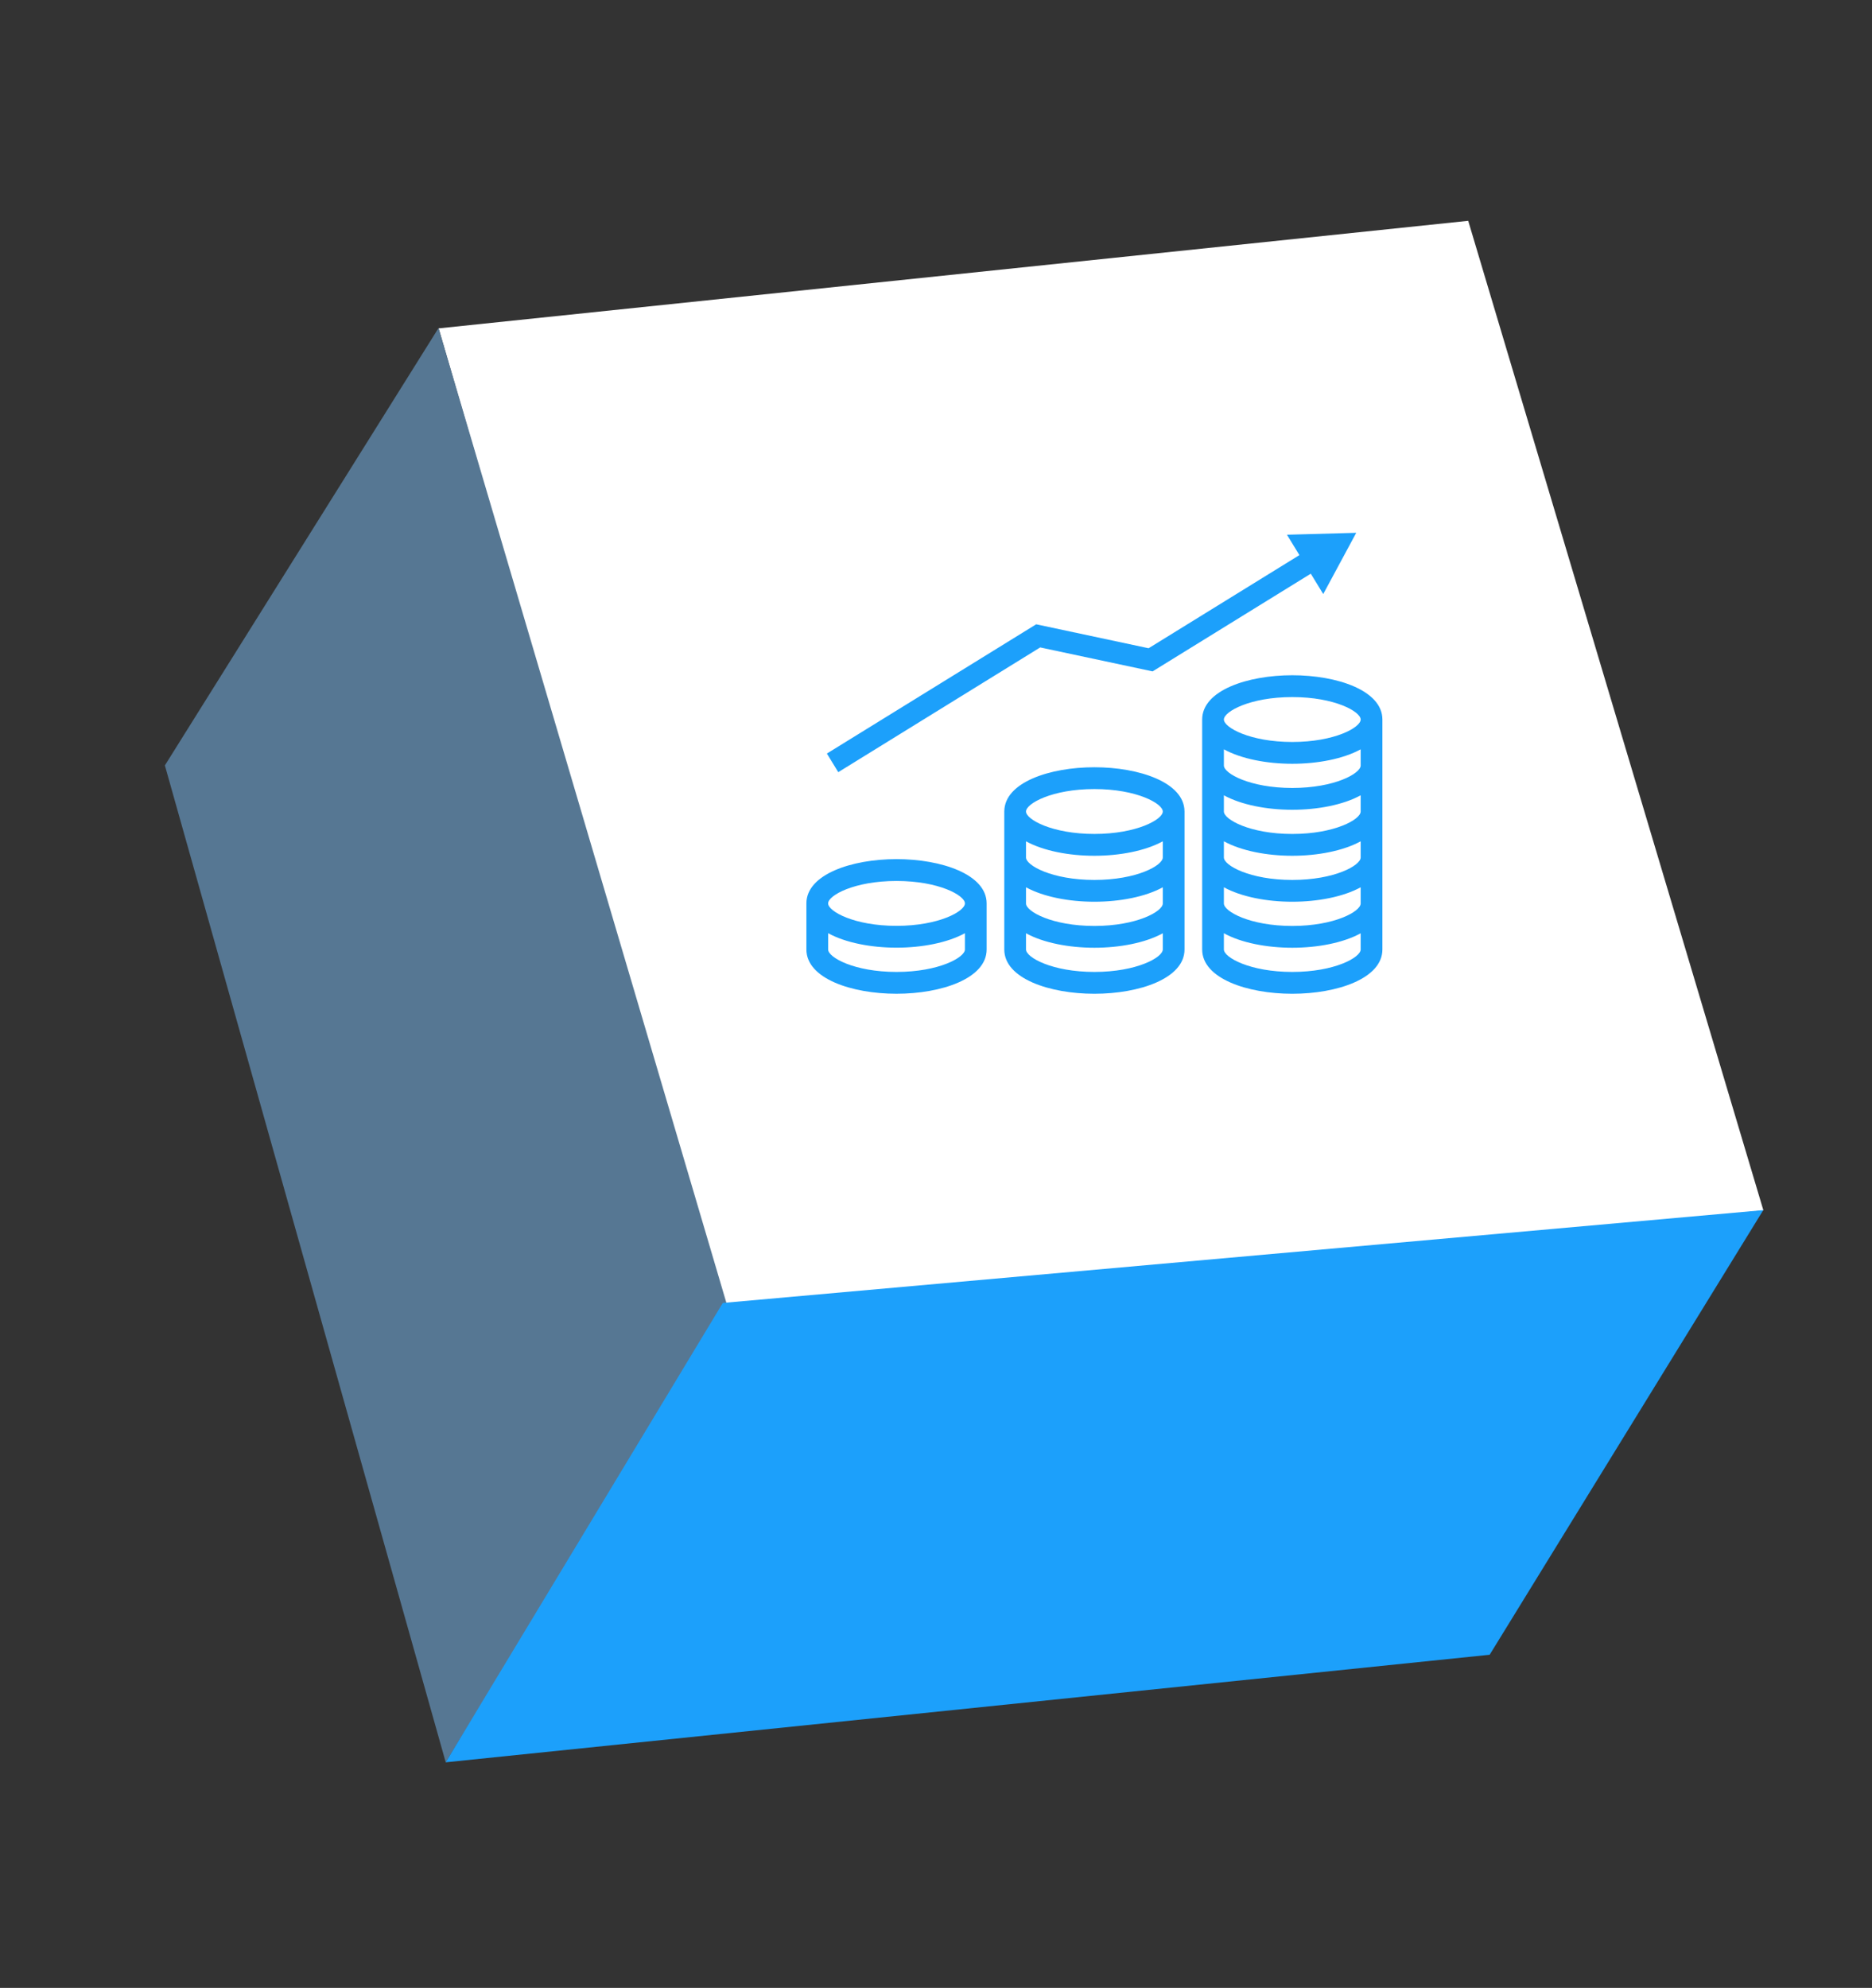
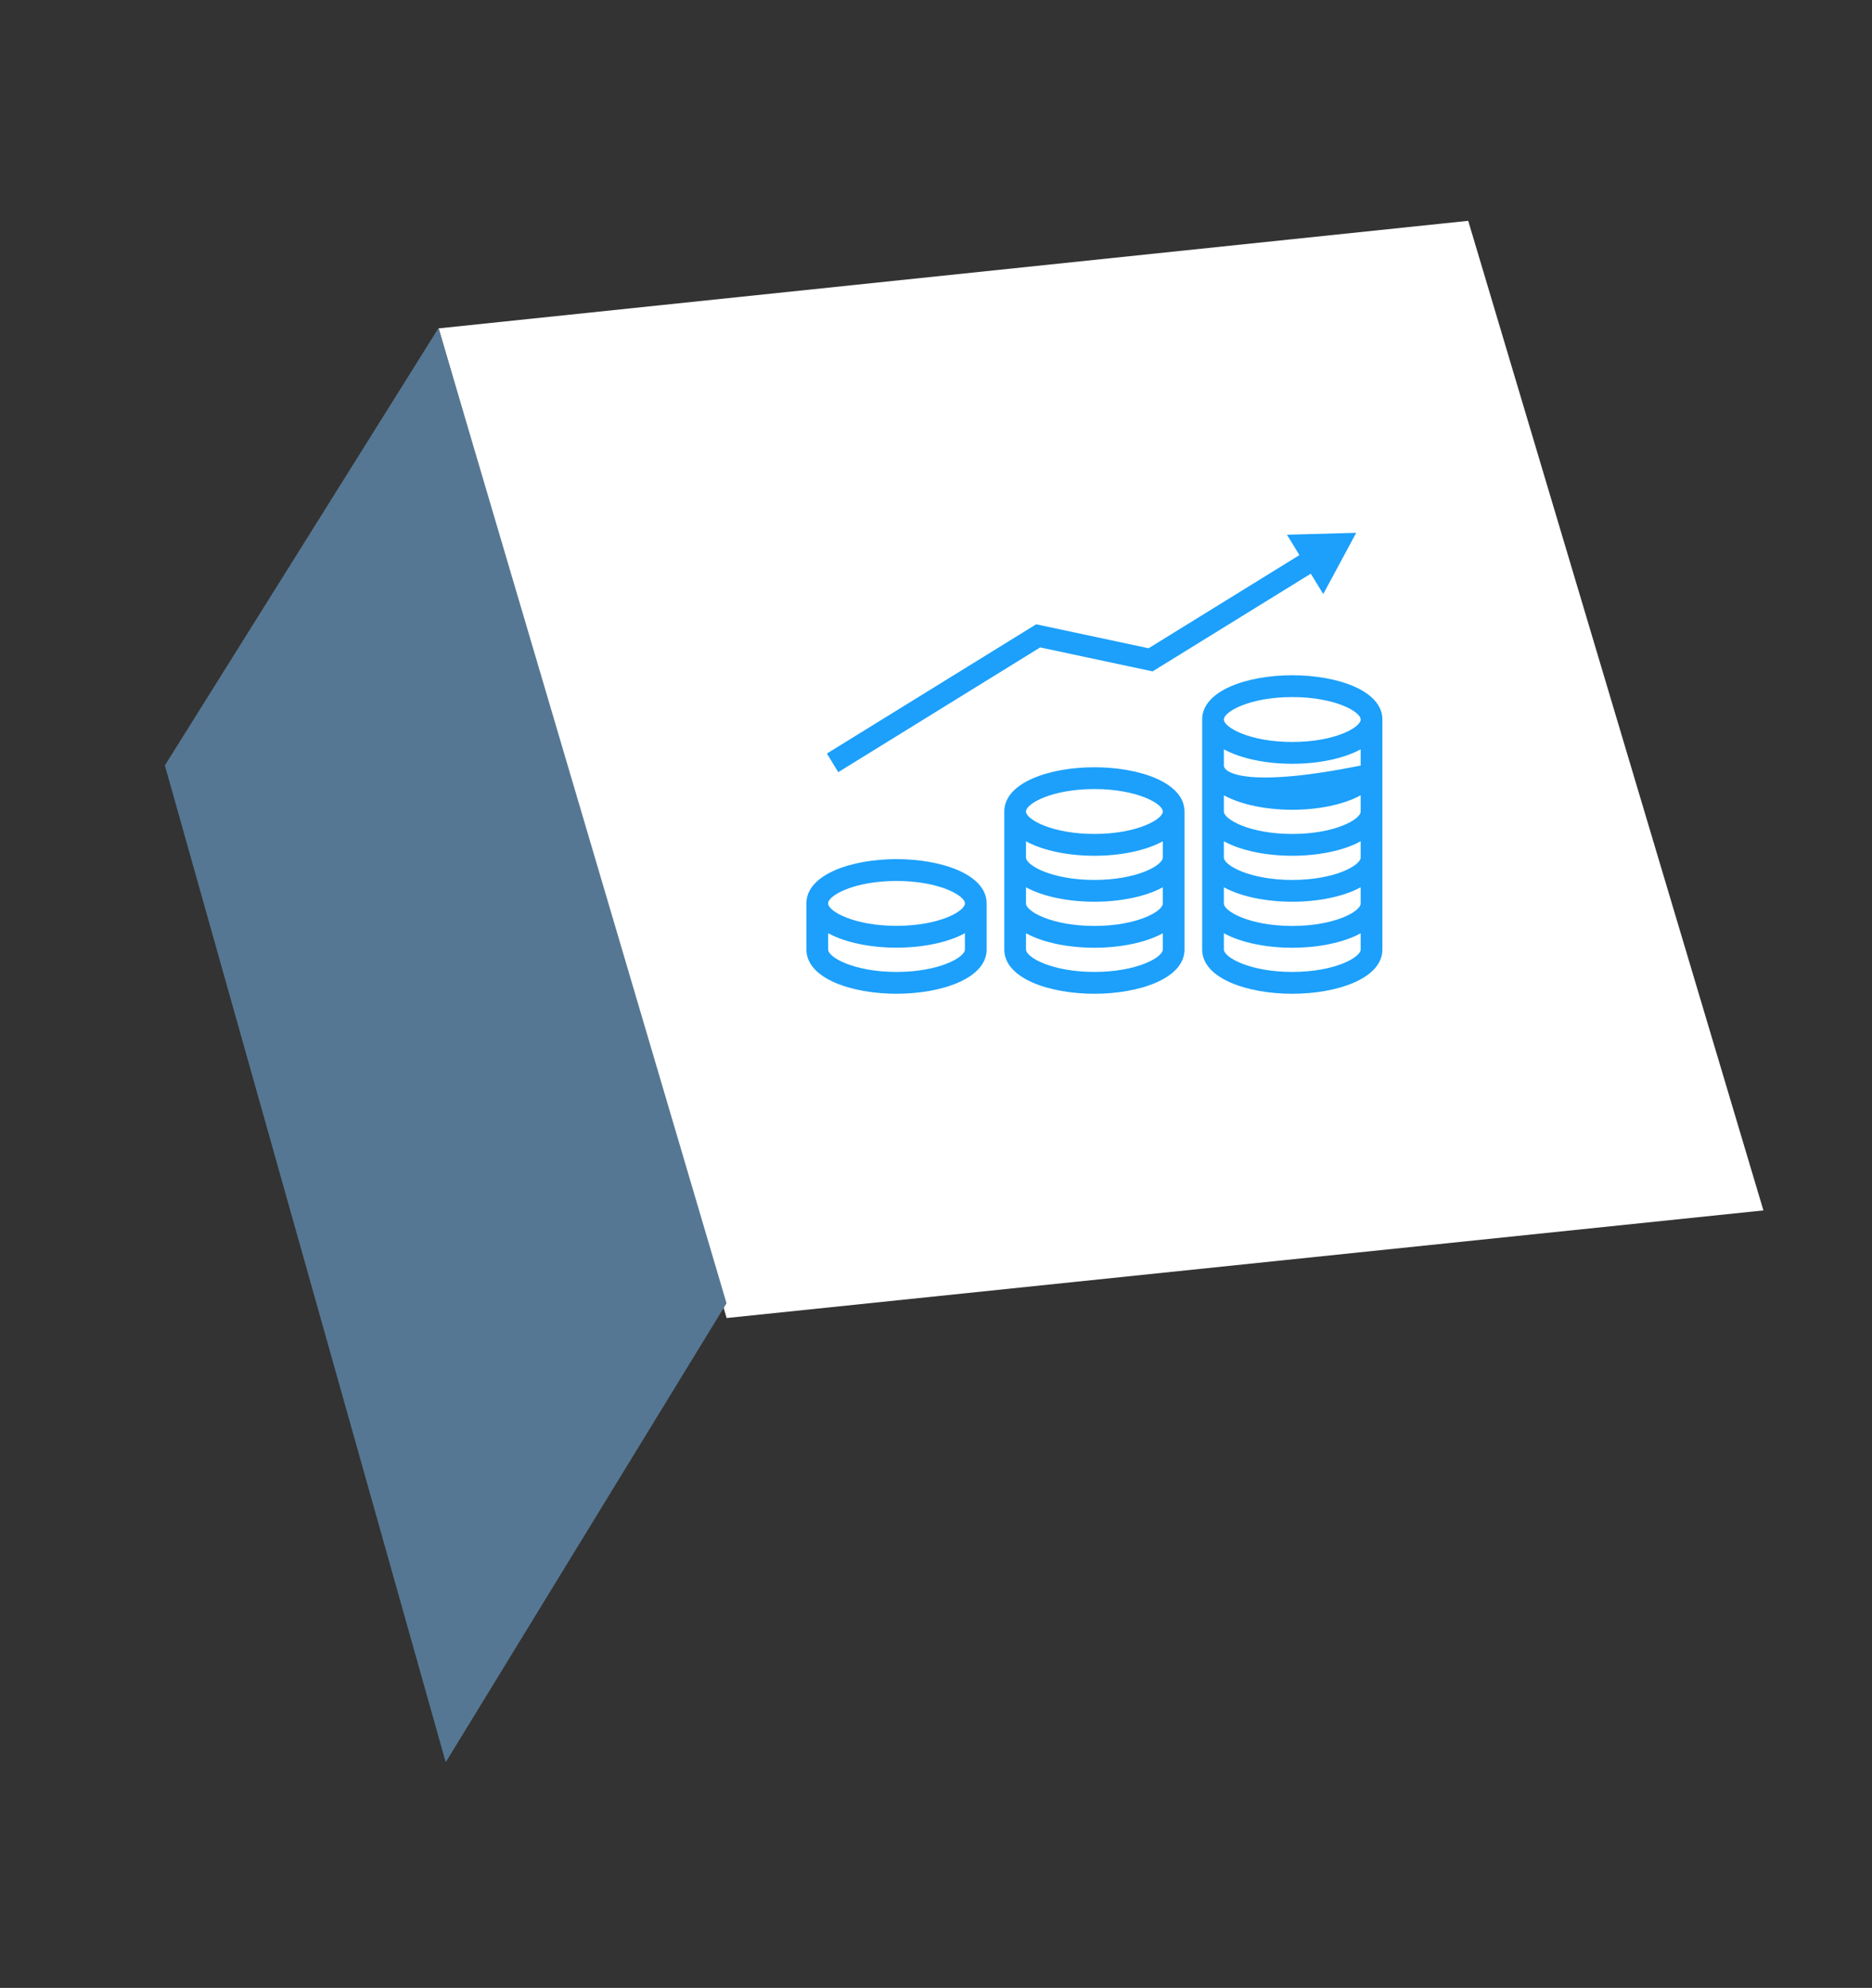
<svg xmlns="http://www.w3.org/2000/svg" width="130" height="138" viewBox="0 0 130 138" fill="none">
  <rect x="0" y="0" width="130" height="138" fill="#333333" stroke="none" />
  <path d="M30.461 22.796L101.959 15.329L122.459 84.028L50.46 91.498L30.461 22.796Z" fill="white" />
  <path d="M11.45 53.135L30.453 22.774L50.453 90.475L30.952 122.336L11.45 53.135Z" fill="#567793" />
-   <path d="M50.194 90.451L122.449 84.008L103.449 114.874L30.949 122.341L50.194 90.451Z" fill="#1CA0FB" />
-   <path d="M76 53.263C72.899 53.263 69.762 54.312 69.743 56.32H69.742V65.915C69.742 67.931 72.891 68.988 76 68.988C79.11 68.988 82.258 67.931 82.258 65.915V56.32H82.257C82.238 54.312 79.101 53.263 76 53.263ZM80.749 65.913C80.749 66.463 78.947 67.472 76 67.472C73.054 67.472 71.25 66.463 71.25 65.913V64.788C72.458 65.452 74.234 65.793 76 65.793C77.766 65.793 79.543 65.452 80.749 64.788V65.913ZM80.749 62.721C80.749 63.271 78.947 64.28 76 64.28C73.054 64.28 71.25 63.271 71.25 62.721V61.596C72.458 62.258 74.234 62.599 76 62.599C77.766 62.599 79.543 62.258 80.749 61.596V62.721ZM80.749 59.528C80.749 60.077 78.947 61.086 76 61.086C73.054 61.086 71.25 60.077 71.25 59.528V58.404C72.458 59.067 74.234 59.408 76 59.408C77.766 59.408 79.543 59.066 80.749 58.404V59.528ZM76 57.893C73.054 57.893 71.25 56.885 71.25 56.336C71.25 55.786 73.054 54.777 76 54.777C78.947 54.777 80.749 55.786 80.749 56.336C80.749 56.885 78.946 57.893 76 57.893ZM96 49.95C96 47.932 92.851 46.876 89.742 46.876C86.631 46.876 83.484 47.932 83.484 49.95C83.484 50.017 83.484 65.914 83.484 65.914C83.484 67.931 86.632 68.988 89.742 68.988C92.852 68.988 96 67.931 96 65.914C96 65.915 96 50.017 96 49.95ZM94.491 65.913C94.491 66.463 92.688 67.472 89.742 67.472C86.796 67.472 84.992 66.463 84.992 65.913V64.788C86.199 65.452 87.977 65.793 89.742 65.793C91.508 65.793 93.284 65.452 94.491 64.789V65.913ZM94.491 62.721C94.491 63.271 92.688 64.28 89.742 64.28C86.796 64.28 84.992 63.271 84.992 62.721V61.596C86.199 62.258 87.977 62.599 89.742 62.599C91.508 62.599 93.284 62.258 94.491 61.596V62.721ZM94.491 59.528C94.491 60.077 92.688 61.086 89.742 61.086C86.796 61.086 84.992 60.077 84.992 59.528V58.403C86.199 59.066 87.977 59.408 89.742 59.408C91.508 59.408 93.284 59.066 94.491 58.404V59.528ZM94.491 56.336C94.491 56.885 92.688 57.894 89.742 57.894C86.796 57.894 84.992 56.885 84.992 56.336V55.21C86.199 55.873 87.977 56.215 89.742 56.215C91.508 56.215 93.284 55.873 94.491 55.21V56.336ZM94.491 53.143C94.491 53.692 92.688 54.701 89.742 54.701C86.796 54.701 84.992 53.692 84.992 53.143V52.018C86.199 52.681 87.977 53.022 89.742 53.022C91.508 53.022 93.284 52.681 94.491 52.019V53.143ZM89.742 51.508C86.795 51.508 84.992 50.499 84.992 49.95C84.992 49.4 86.795 48.391 89.742 48.391C92.687 48.391 94.491 49.4 94.491 49.95C94.491 50.499 92.688 51.508 89.742 51.508ZM62.258 59.641C59.148 59.641 56 60.697 56 62.714V62.715V65.914C56 67.931 59.148 68.987 62.258 68.987C65.368 68.987 68.516 67.931 68.516 65.914V62.715V62.714C68.516 60.697 65.368 59.641 62.258 59.641ZM67.008 65.914C67.008 66.463 65.205 67.472 62.259 67.472C59.313 67.472 57.51 66.463 57.51 65.914V64.783C58.716 65.446 60.493 65.788 62.259 65.788C64.025 65.788 65.801 65.446 67.008 64.783V65.914ZM62.258 64.273C59.312 64.273 57.509 63.264 57.509 62.714C57.509 62.164 59.312 61.157 62.258 61.157C65.204 61.157 67.008 62.164 67.008 62.714C67.008 63.264 65.204 64.273 62.258 64.273ZM72.235 44.945L80.041 46.608L91.027 39.826L91.892 41.24L94.183 36.988L89.372 37.121L90.237 38.536L79.764 45.002L71.958 43.339L57.423 52.312L58.213 53.605L72.235 44.945Z" fill="#1CA0FB" />
+   <path d="M76 53.263C72.899 53.263 69.762 54.312 69.743 56.32H69.742V65.915C69.742 67.931 72.891 68.988 76 68.988C79.11 68.988 82.258 67.931 82.258 65.915V56.32H82.257C82.238 54.312 79.101 53.263 76 53.263ZM80.749 65.913C80.749 66.463 78.947 67.472 76 67.472C73.054 67.472 71.25 66.463 71.25 65.913V64.788C72.458 65.452 74.234 65.793 76 65.793C77.766 65.793 79.543 65.452 80.749 64.788V65.913ZM80.749 62.721C80.749 63.271 78.947 64.28 76 64.28C73.054 64.28 71.25 63.271 71.25 62.721V61.596C72.458 62.258 74.234 62.599 76 62.599C77.766 62.599 79.543 62.258 80.749 61.596V62.721ZM80.749 59.528C80.749 60.077 78.947 61.086 76 61.086C73.054 61.086 71.25 60.077 71.25 59.528V58.404C72.458 59.067 74.234 59.408 76 59.408C77.766 59.408 79.543 59.066 80.749 58.404V59.528ZM76 57.893C73.054 57.893 71.25 56.885 71.25 56.336C71.25 55.786 73.054 54.777 76 54.777C78.947 54.777 80.749 55.786 80.749 56.336C80.749 56.885 78.946 57.893 76 57.893ZM96 49.95C96 47.932 92.851 46.876 89.742 46.876C86.631 46.876 83.484 47.932 83.484 49.95C83.484 50.017 83.484 65.914 83.484 65.914C83.484 67.931 86.632 68.988 89.742 68.988C92.852 68.988 96 67.931 96 65.914C96 65.915 96 50.017 96 49.95ZM94.491 65.913C94.491 66.463 92.688 67.472 89.742 67.472C86.796 67.472 84.992 66.463 84.992 65.913V64.788C86.199 65.452 87.977 65.793 89.742 65.793C91.508 65.793 93.284 65.452 94.491 64.789V65.913ZM94.491 62.721C94.491 63.271 92.688 64.28 89.742 64.28C86.796 64.28 84.992 63.271 84.992 62.721V61.596C86.199 62.258 87.977 62.599 89.742 62.599C91.508 62.599 93.284 62.258 94.491 61.596V62.721ZM94.491 59.528C94.491 60.077 92.688 61.086 89.742 61.086C86.796 61.086 84.992 60.077 84.992 59.528V58.403C86.199 59.066 87.977 59.408 89.742 59.408C91.508 59.408 93.284 59.066 94.491 58.404V59.528ZM94.491 56.336C94.491 56.885 92.688 57.894 89.742 57.894C86.796 57.894 84.992 56.885 84.992 56.336V55.21C86.199 55.873 87.977 56.215 89.742 56.215C91.508 56.215 93.284 55.873 94.491 55.21V56.336ZM94.491 53.143C86.796 54.701 84.992 53.692 84.992 53.143V52.018C86.199 52.681 87.977 53.022 89.742 53.022C91.508 53.022 93.284 52.681 94.491 52.019V53.143ZM89.742 51.508C86.795 51.508 84.992 50.499 84.992 49.95C84.992 49.4 86.795 48.391 89.742 48.391C92.687 48.391 94.491 49.4 94.491 49.95C94.491 50.499 92.688 51.508 89.742 51.508ZM62.258 59.641C59.148 59.641 56 60.697 56 62.714V62.715V65.914C56 67.931 59.148 68.987 62.258 68.987C65.368 68.987 68.516 67.931 68.516 65.914V62.715V62.714C68.516 60.697 65.368 59.641 62.258 59.641ZM67.008 65.914C67.008 66.463 65.205 67.472 62.259 67.472C59.313 67.472 57.51 66.463 57.51 65.914V64.783C58.716 65.446 60.493 65.788 62.259 65.788C64.025 65.788 65.801 65.446 67.008 64.783V65.914ZM62.258 64.273C59.312 64.273 57.509 63.264 57.509 62.714C57.509 62.164 59.312 61.157 62.258 61.157C65.204 61.157 67.008 62.164 67.008 62.714C67.008 63.264 65.204 64.273 62.258 64.273ZM72.235 44.945L80.041 46.608L91.027 39.826L91.892 41.24L94.183 36.988L89.372 37.121L90.237 38.536L79.764 45.002L71.958 43.339L57.423 52.312L58.213 53.605L72.235 44.945Z" fill="#1CA0FB" />
</svg>